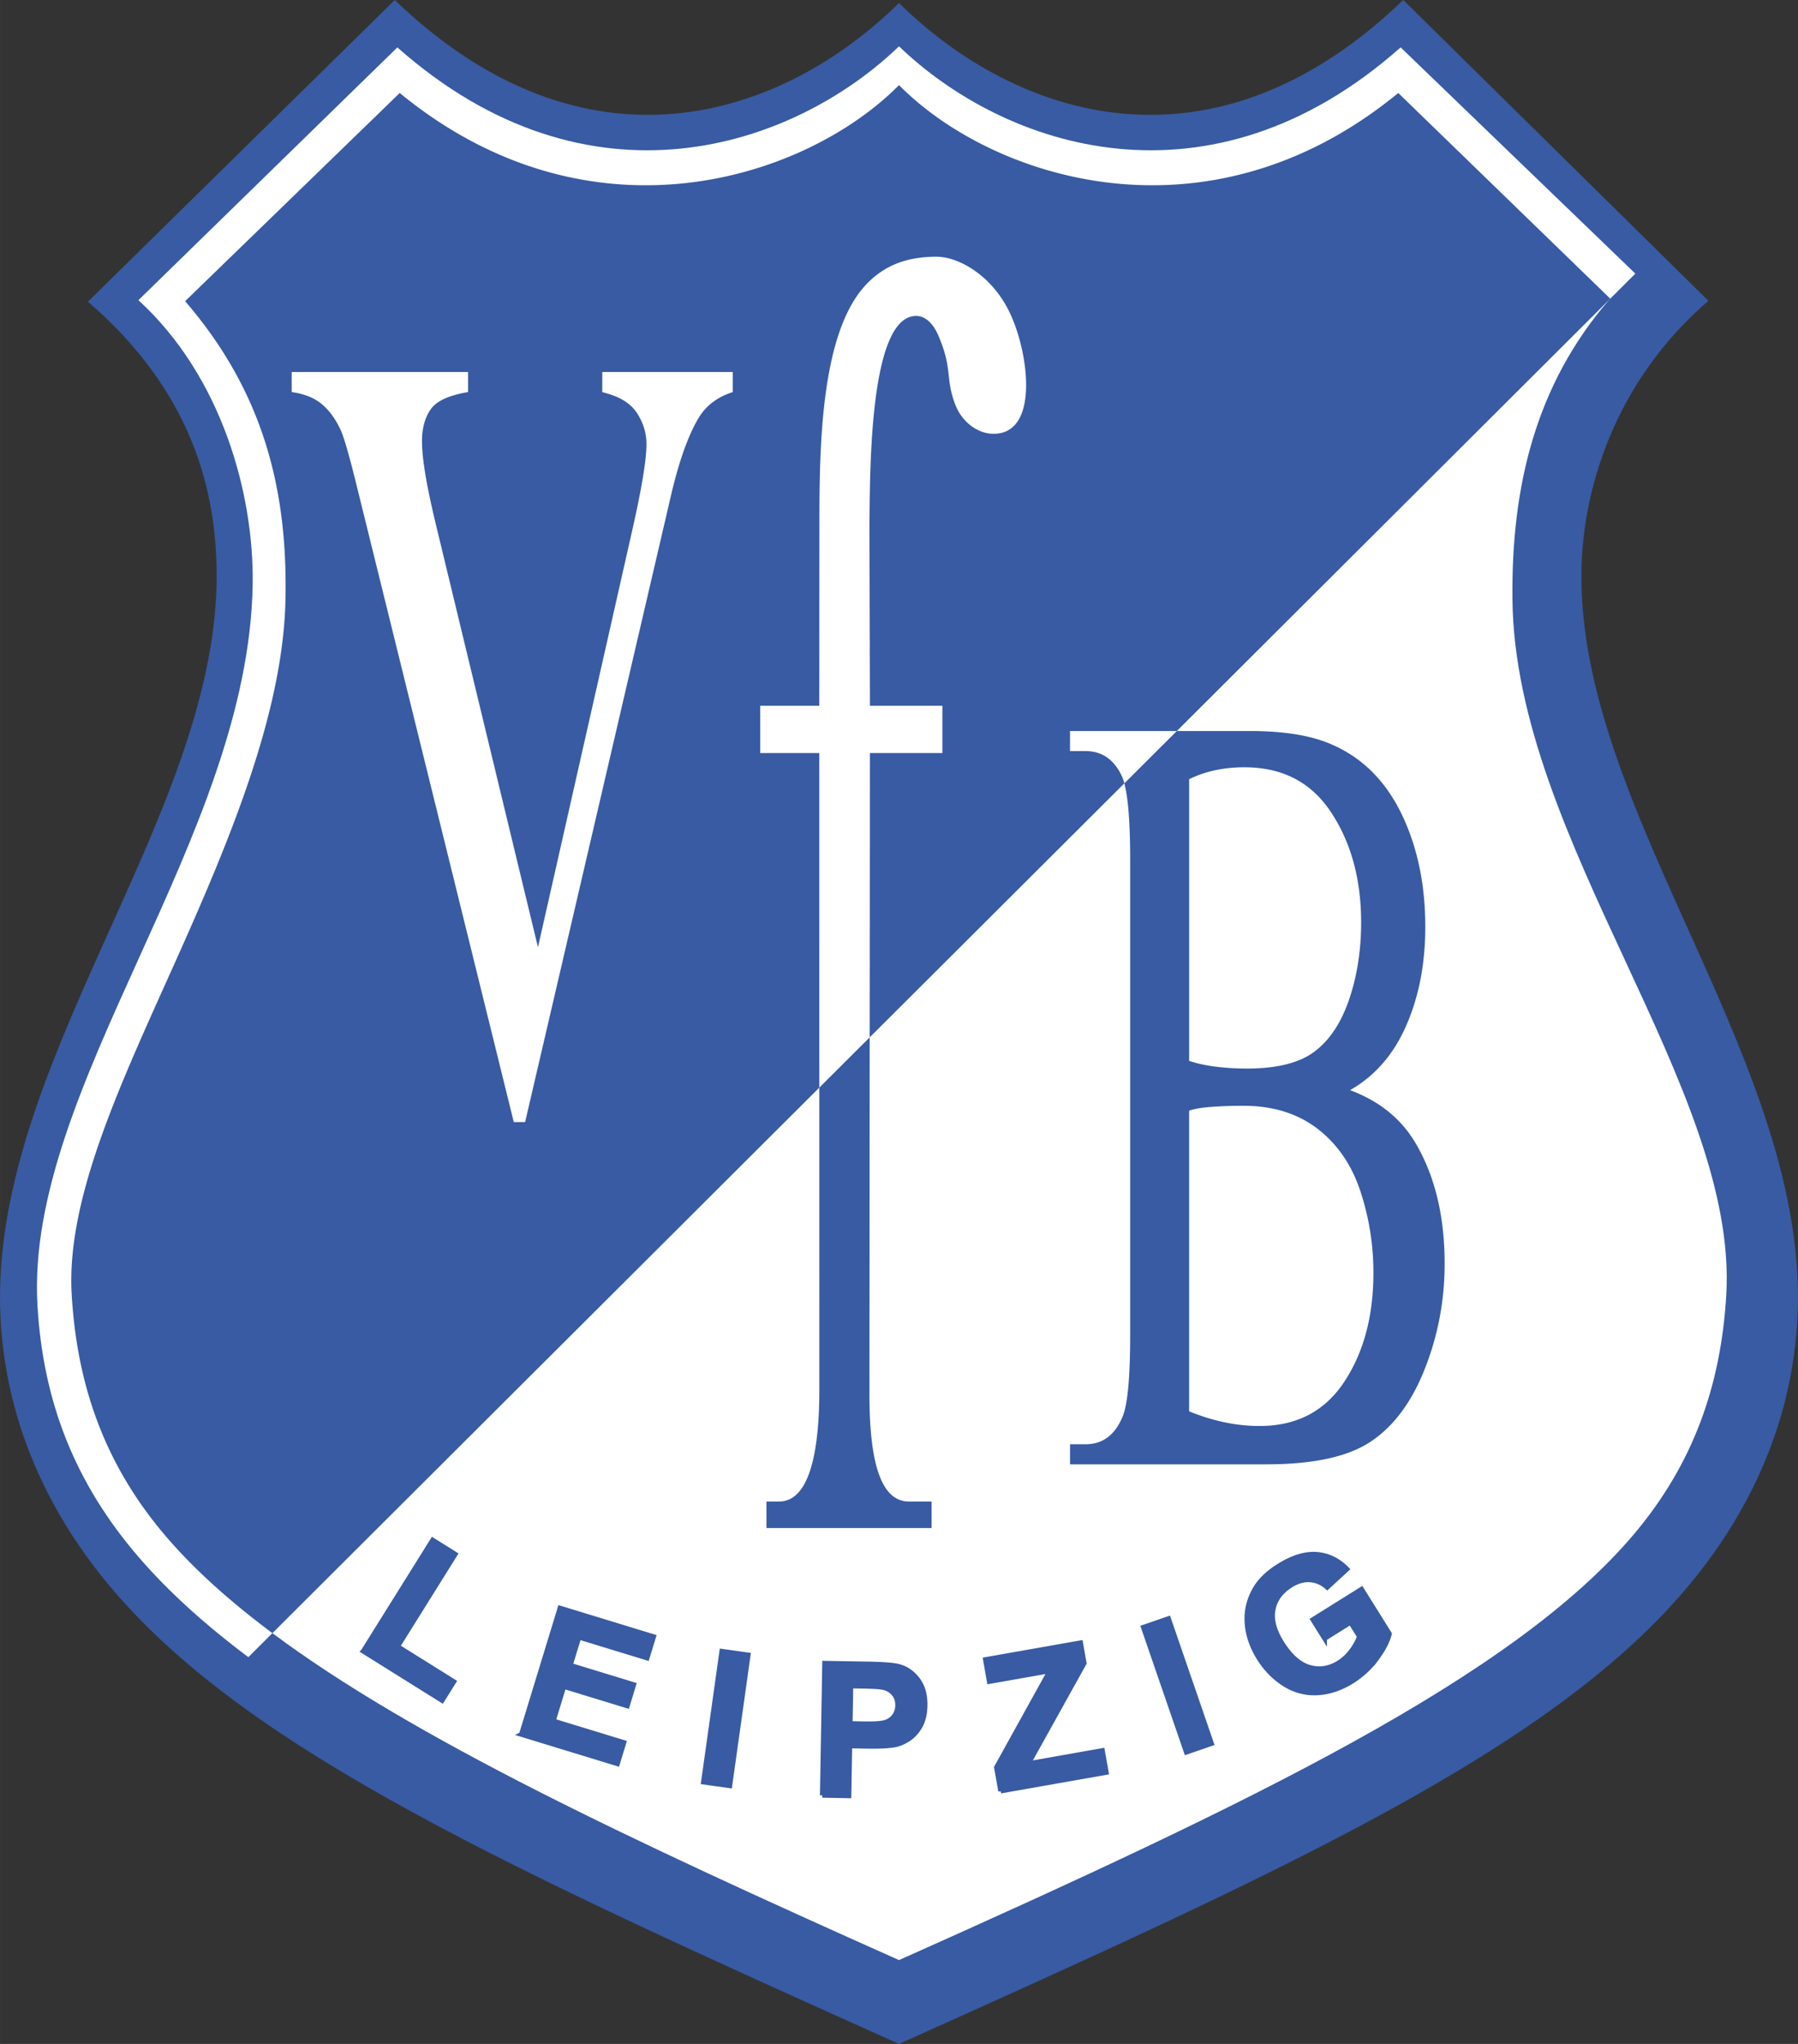
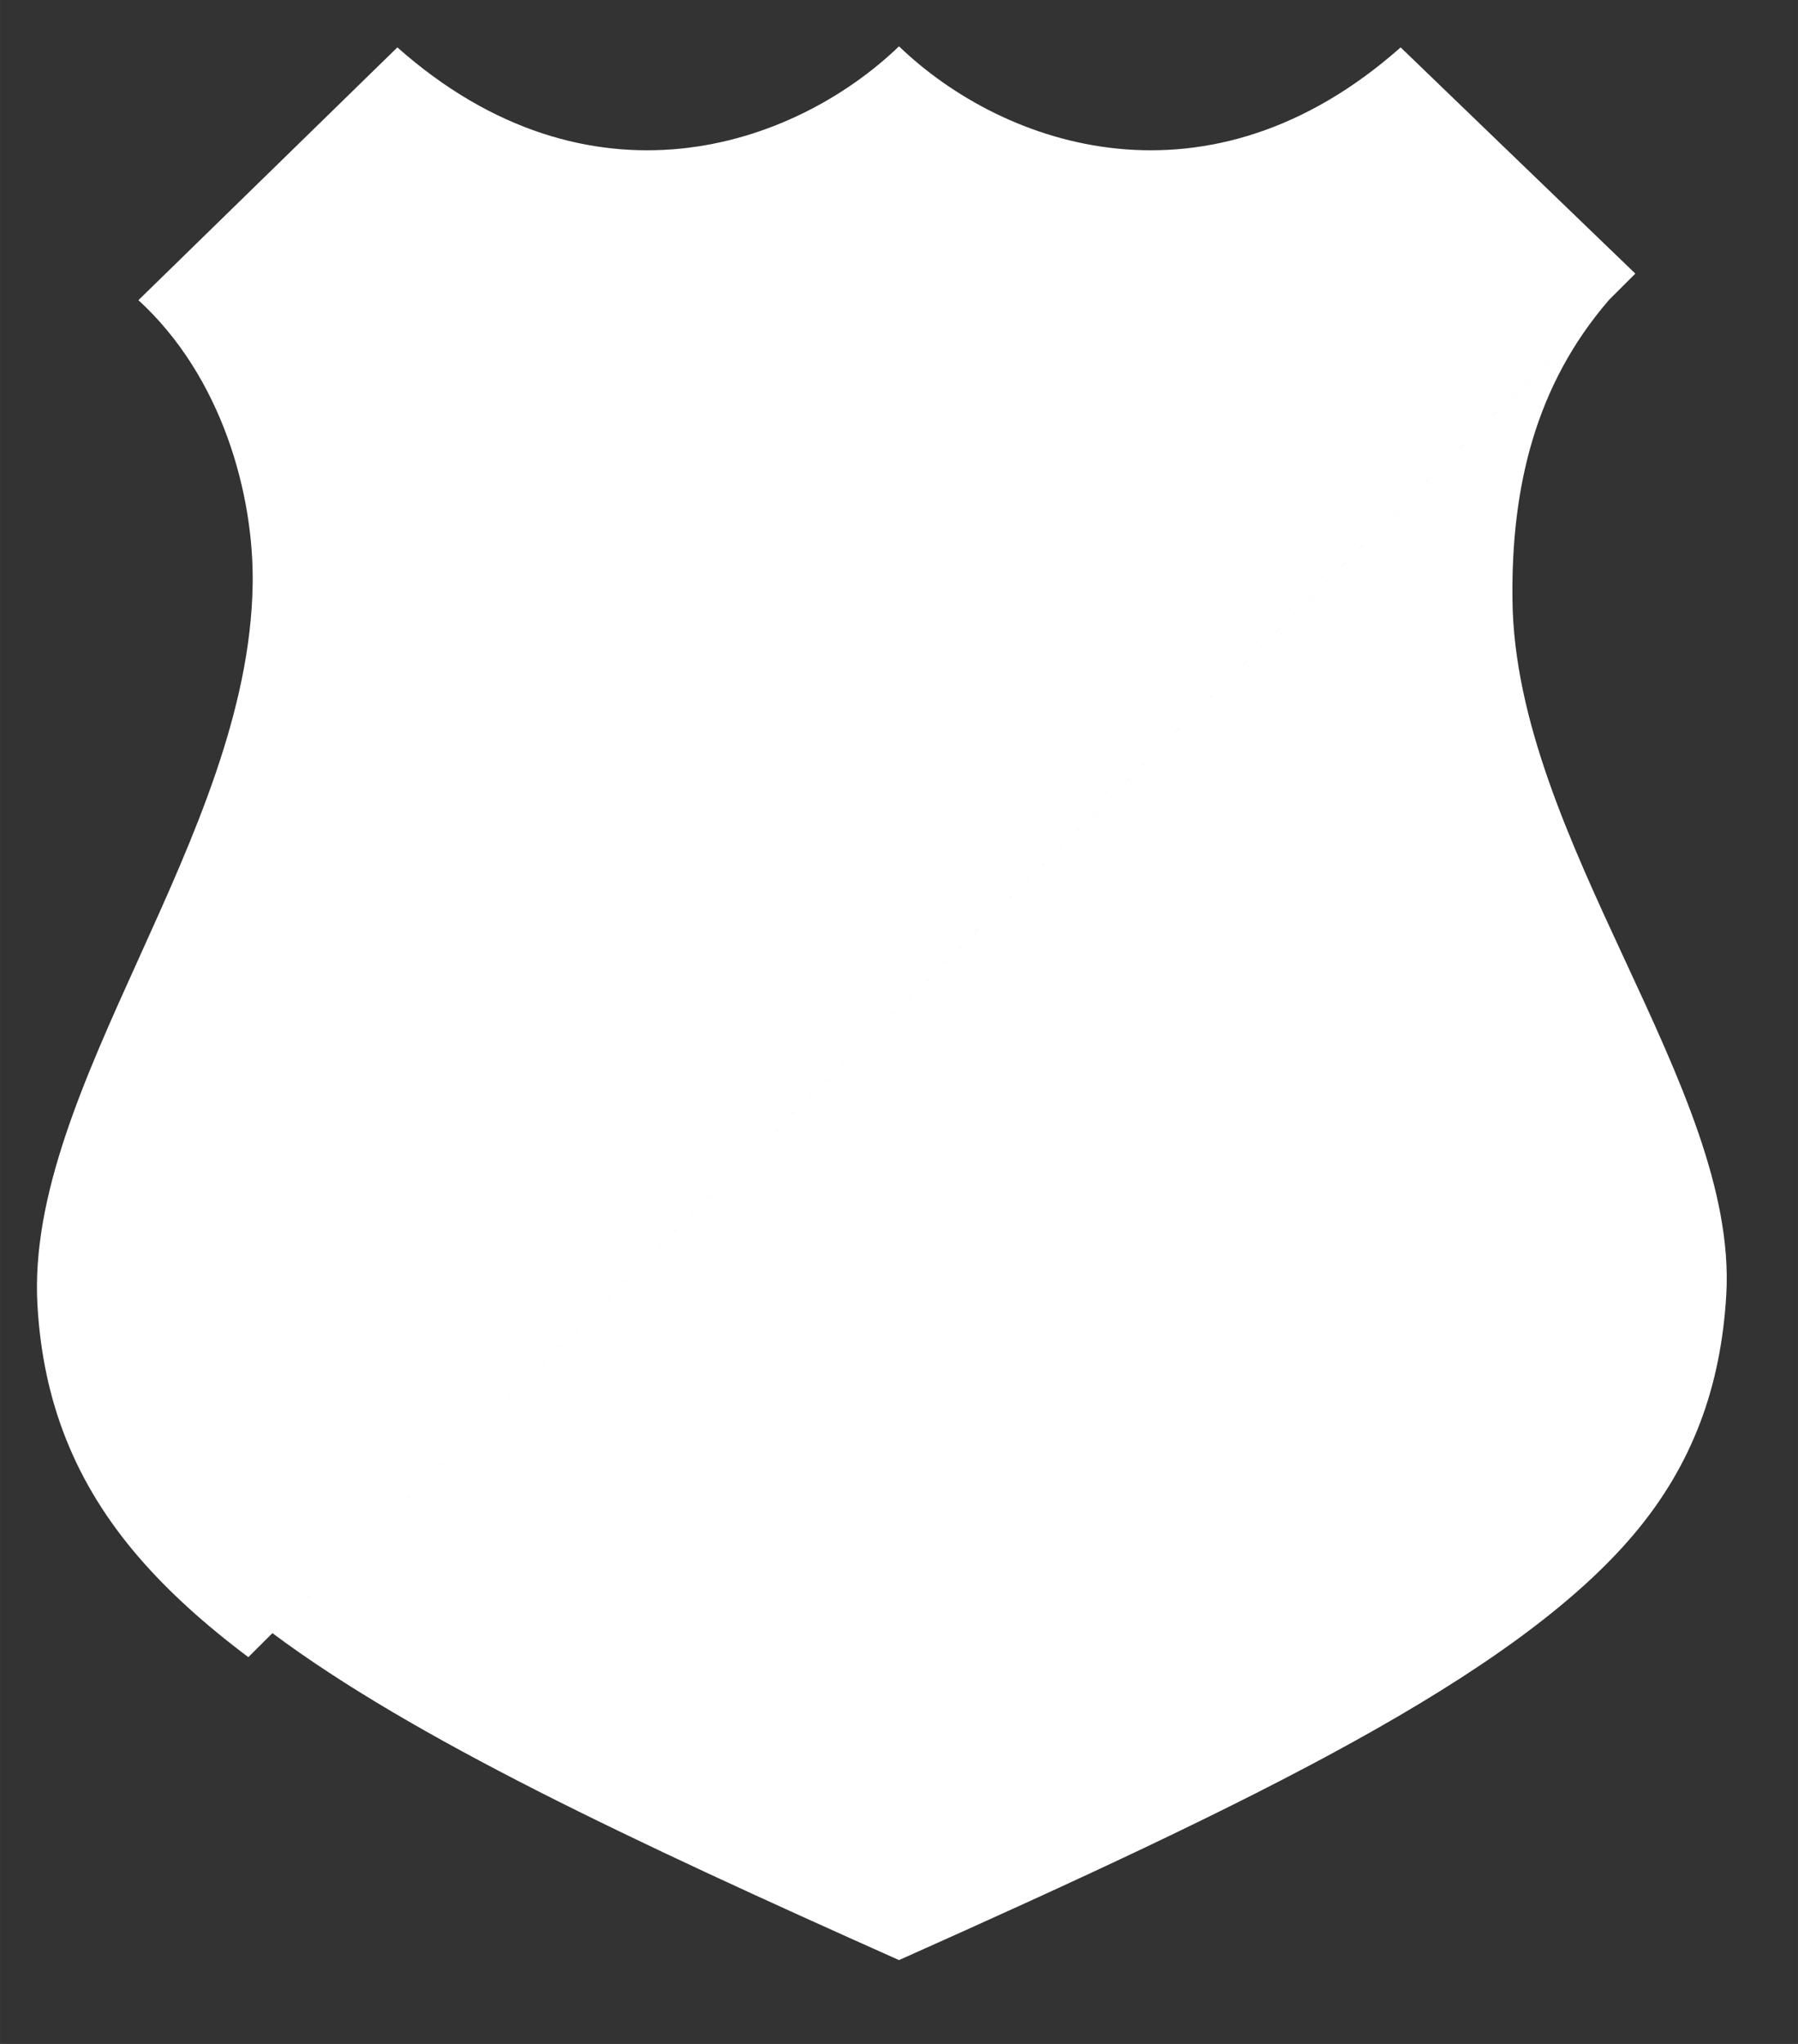
<svg xmlns="http://www.w3.org/2000/svg" width="2200" height="2500" viewBox="0 0 187.217 212.749">
  <rect x="0" y="0" width="187.217" height="212.749" fill="#333333" stroke="none" />
-   <path d="M93.609 212.749c-40.278-18.083-67.403-30.438-81.705-47.09C4.919 157.526.543 147.823.044 136.981-1.15 111.008 22.132 85.487 22.55 60.649c.163-9.719-2.734-20.058-13.395-29.251L41.104 0c19.944 19.188 40.38 12.246 52.505.312 12.124 11.934 32.56 18.876 52.504-.312l31.778 31.313c-9.561 8.22-13.388 19.617-13.224 29.336.418 24.838 23.7 50.359 22.505 76.332-.499 10.842-4.874 20.545-11.859 28.678-14.301 16.653-41.426 29.008-81.704 47.09z" fill="#385ba3" />
  <path d="M93.609 204.022c-28.098-12.544-50.585-23.103-65.245-34.03L167.67 31.086l-.173.181c-7.585 8.807-10.147 19.362-10.013 31.157.284 25.095 23.509 50.788 22.267 72.327-.549 9.507-3.478 17.675-9.623 24.947-12.582 14.889-39.747 27.907-76.519 44.324zM25.858 172.49c-4.475-3.356-8.283-6.78-11.386-10.374-6.676-7.732-9.994-16.225-10.573-26.251-1.311-22.716 22.009-48.606 22.409-75.07.141-9.306-3.169-21.56-11.896-29.551L41.375 4.933C61.317 22.607 82.607 15.4 93.609 4.822c11 10.578 32.291 17.785 52.233.11l24.439 23.549L25.858 172.49z" fill="#fff" />
-   <path d="M37.819 171.871l7.231-11.572 2.357 1.473-6.002 9.606 5.858 3.66-1.229 1.966-8.215-5.133zm16.465 8.662l4.023-13.157 9.755 2.982-.681 2.226-7.099-2.17-.893 2.917 6.605 2.02-.677 2.217-6.605-2.02-1.094 3.58 7.352 2.248-.678 2.217-10.008-3.06zm18.958 4.963l1.915-13.625 2.75.387-1.915 13.625-2.75-.387zm12.38 1.379l.24-13.756 4.458.078c1.688.029 2.787.12 3.299.265.784.221 1.436.681 1.956 1.382.52.701.77 1.597.751 2.692-.015.846-.182 1.552-.499 2.123-.315.568-.713 1.015-1.191 1.334-.479.32-.959.537-1.452.628-.665.124-1.625.169-2.884.147l-1.811-.032-.09 5.188-2.777-.049zm2.977-11.38l-.068 3.903 1.521.027c1.095.019 1.829-.041 2.199-.178.372-.138.664-.357.878-.66a1.84 1.84 0 0 0 .334-1.064c.008-.501-.129-.917-.418-1.247a1.937 1.937 0 0 0-1.106-.63c-.331-.067-.996-.11-1.997-.128l-1.343-.023zm15.59 10.936l-.435-2.468 5.566-10.044-6.312 1.113-.404-2.292 9.915-1.749.375 2.127-5.81 10.448 7.708-1.359.403 2.283-11.006 1.941zm19.338-4.044l-4.479-13.009 2.626-.904 4.479 13.009-2.626.904zm14.399-11.837l-1.229-1.966 5.078-3.172 2.903 4.647c-.195.785-.646 1.653-1.355 2.6a9.237 9.237 0 0 1-2.505 2.325c-1.22.763-2.444 1.171-3.671 1.226a5.75 5.75 0 0 1-3.417-.918c-1.052-.667-1.927-1.561-2.627-2.681-.759-1.214-1.18-2.453-1.26-3.716-.081-1.262.213-2.453.878-3.569.509-.855 1.318-1.631 2.432-2.327 1.449-.905 2.77-1.309 3.963-1.21 1.192.098 2.241.611 3.145 1.537l-2.065 1.9c-.523-.47-1.115-.729-1.775-.778-.662-.049-1.331.141-2.01.564-1.031.645-1.645 1.481-1.845 2.516-.2 1.031.102 2.188.903 3.472.866 1.386 1.823 2.234 2.871 2.541 1.046.307 2.07.148 3.068-.475a4.792 4.792 0 0 0 1.303-1.217 5.895 5.895 0 0 0 .837-1.503l-.924-1.479-2.698 1.683z" fill="#385ba3" stroke="#385ba3" stroke-width=".49" />
  <g fill="#385ba3">
-     <path d="M85.313 144.735c.003 5.804-.857 11.56-4.196 11.56h-1.31v2.756h17.196v-2.756h-2.355c-3.138 0-4.163-4.683-4.12-11.591l.028-36.727-5.246 5.231.003 31.527z" />
-     <path d="M113.045 78.18h-1.629v-2.089h11.12l45.134-45.004-22.075-21.408c-19.945 16.376-42.421 8.873-51.986-.822-9.566 9.695-32.042 17.199-51.987.822L19.276 31.35c7.585 8.806 10.591 18.5 10.458 30.295-.012 11.639-5.37 24.791-11.089 37.594S6.845 124.5 7.466 134.751c.549 9.507 3.478 17.675 9.623 24.947 2.968 3.512 6.749 6.921 11.274 10.294l56.947-56.784-.002-34.826h-6.155v-4.921h6.155l.012-19.41c.005-8.158.249-19.509 4.839-24.404 1.846-1.968 4.162-2.926 7.362-2.926 2.243 0 5.893 1.923 7.766 6.146.966 2.178 1.674 5.29 1.541 7.837-.133 2.546-1.107 4.528-3.506 4.445-1.543-.054-3.162-1.205-3.872-3.079-1.043-2.76-.23-3.631-1.75-7.156-.608-1.409-1.46-2.034-2.321-2.028-4.894.033-4.78 16.242-4.85 21.772l.051 18.802h7.547v4.921H90.58l-.023 29.595 26.514-26.438a4.608 4.608 0 0 0-.318-.881c-.826-1.656-2.062-2.477-3.708-2.477zM76.296 40.812c-1.539.49-2.701 1.34-3.487 2.58-1.129 1.844-2.137 4.654-3.004 8.444l-15.128 64.96h-1.179l-16.25-65.797c-.826-3.386-1.416-5.447-1.76-6.196-.532-1.167-1.188-2.075-1.965-2.723-.777-.663-1.825-1.081-3.151-1.269v-2.09h18.363v2.09c-1.997.331-3.299.937-3.896 1.801-.597.865-.9 1.96-.9 3.315 0 1.873.511 4.794 1.473 8.775l10.603 43.893 9.799-43.316c.988-4.369 1.498-7.378 1.498-9.064 0-1.095-.306-2.131-.925-3.127-.617-.993-1.662-1.701-3.135-2.118-.105-.031-.286-.087-.54-.159v-2.09h13.584v2.091zM140.575 113.471c2.579-1.47 4.535-3.704 5.853-6.73 1.326-3.026 1.981-6.441 1.981-10.274 0-4.467-.843-8.416-2.521-11.845-1.687-3.43-4.126-5.823-7.326-7.177-2.112-.907-4.912-1.354-8.407-1.354h-7.618l-5.464 5.449c.408 1.532.607 4.22.607 8.067v49.297c0 4.279-.245 7.075-.728 8.4-.794 2.018-2.096 3.026-3.905 3.026h-1.629v2.089h20.465c4.879 0 8.514-.792 10.888-2.392 2.374-1.599 4.249-4.121 5.607-7.594 1.367-3.473 2.046-7.104 2.046-10.894 0-5-1.032-9.222-3.094-12.667-1.5-2.476-3.743-4.278-6.755-5.401zm-16.757-32.366c1.711-.836 3.626-1.24 5.763-1.24 3.962 0 6.974 1.571 9.045 4.727 2.071 3.156 3.103 6.96 3.103 11.427 0 2.882-.417 5.548-1.244 7.998-.835 2.436-2.03 4.251-3.602 5.433-1.563 1.182-3.905 1.772-7.016 1.772-1.219 0-2.333-.072-3.34-.202a14.795 14.795 0 0 1-2.709-.591V81.105zm16.151 62.728c-2.022 3.069-4.969 4.597-8.825 4.597-2.407 0-4.846-.519-7.327-1.527v-31.299c.582-.188 1.334-.317 2.276-.389a44.622 44.622 0 0 1 3.389-.115c3.046 0 5.607.792 7.671 2.363 2.071 1.585 3.561 3.732 4.478 6.47a26.833 26.833 0 0 1 1.375 8.559c0 4.51-1.015 8.285-3.037 11.341z" />
-   </g>
+     </g>
</svg>